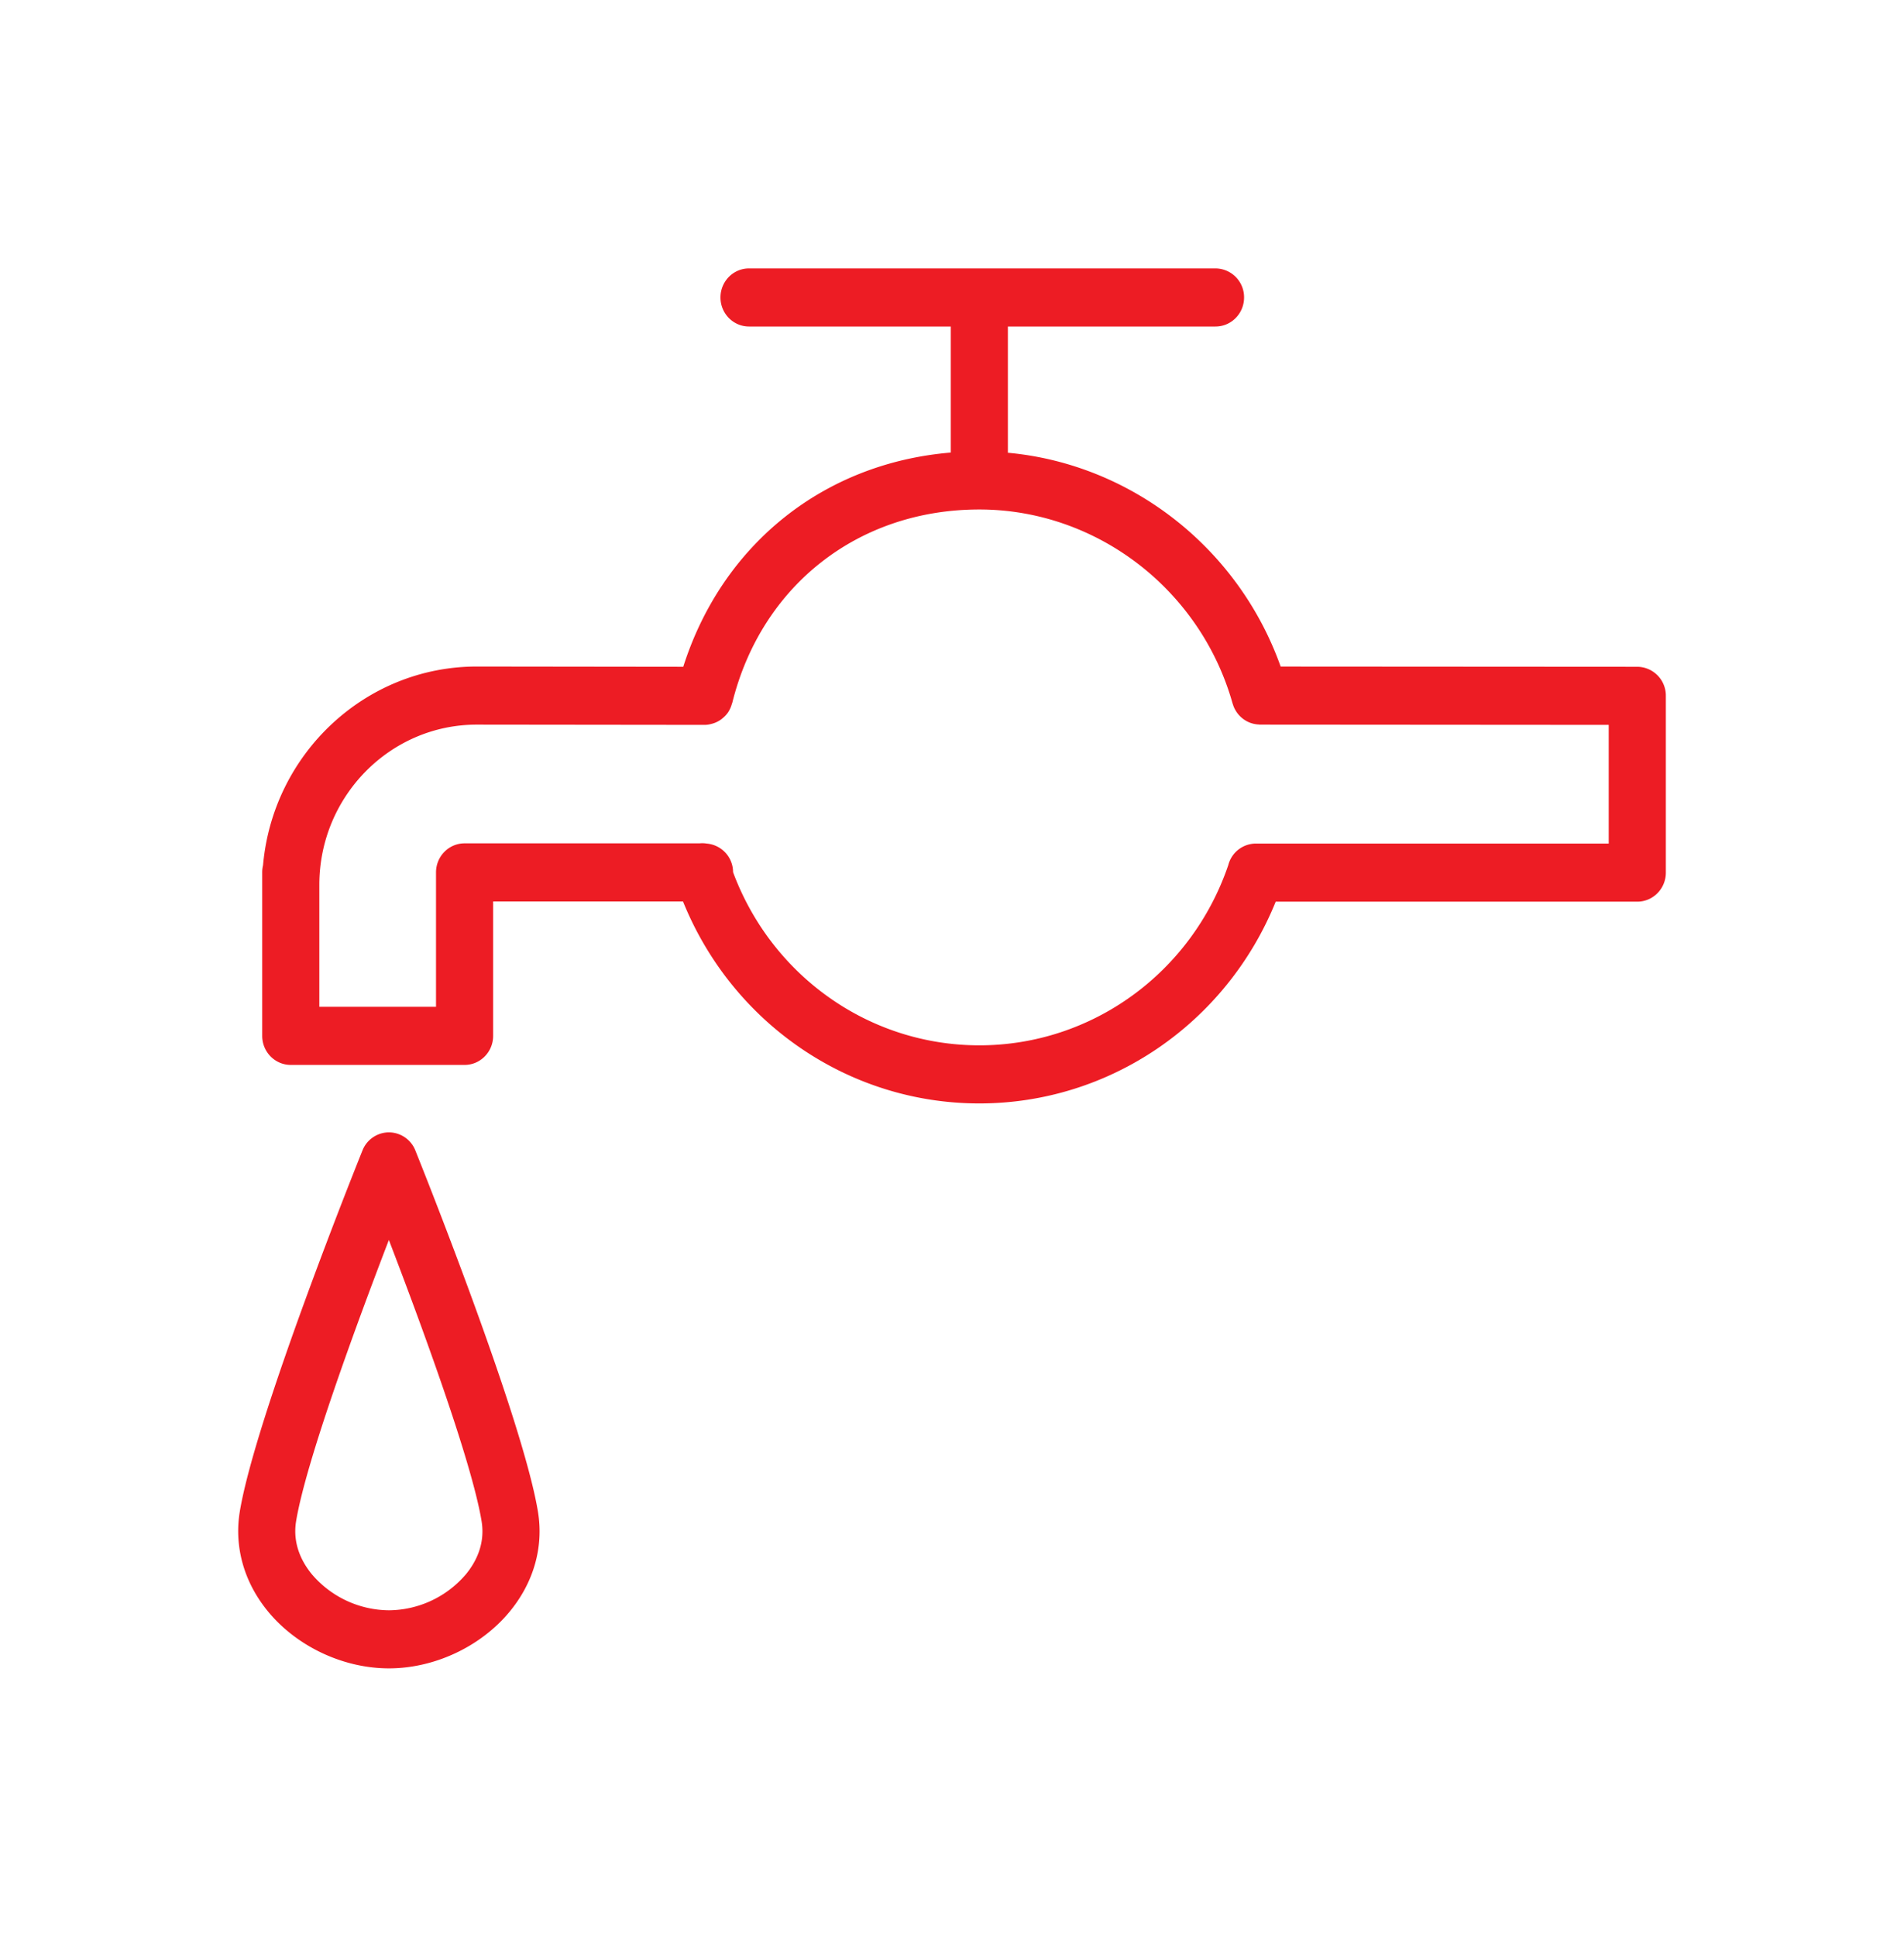
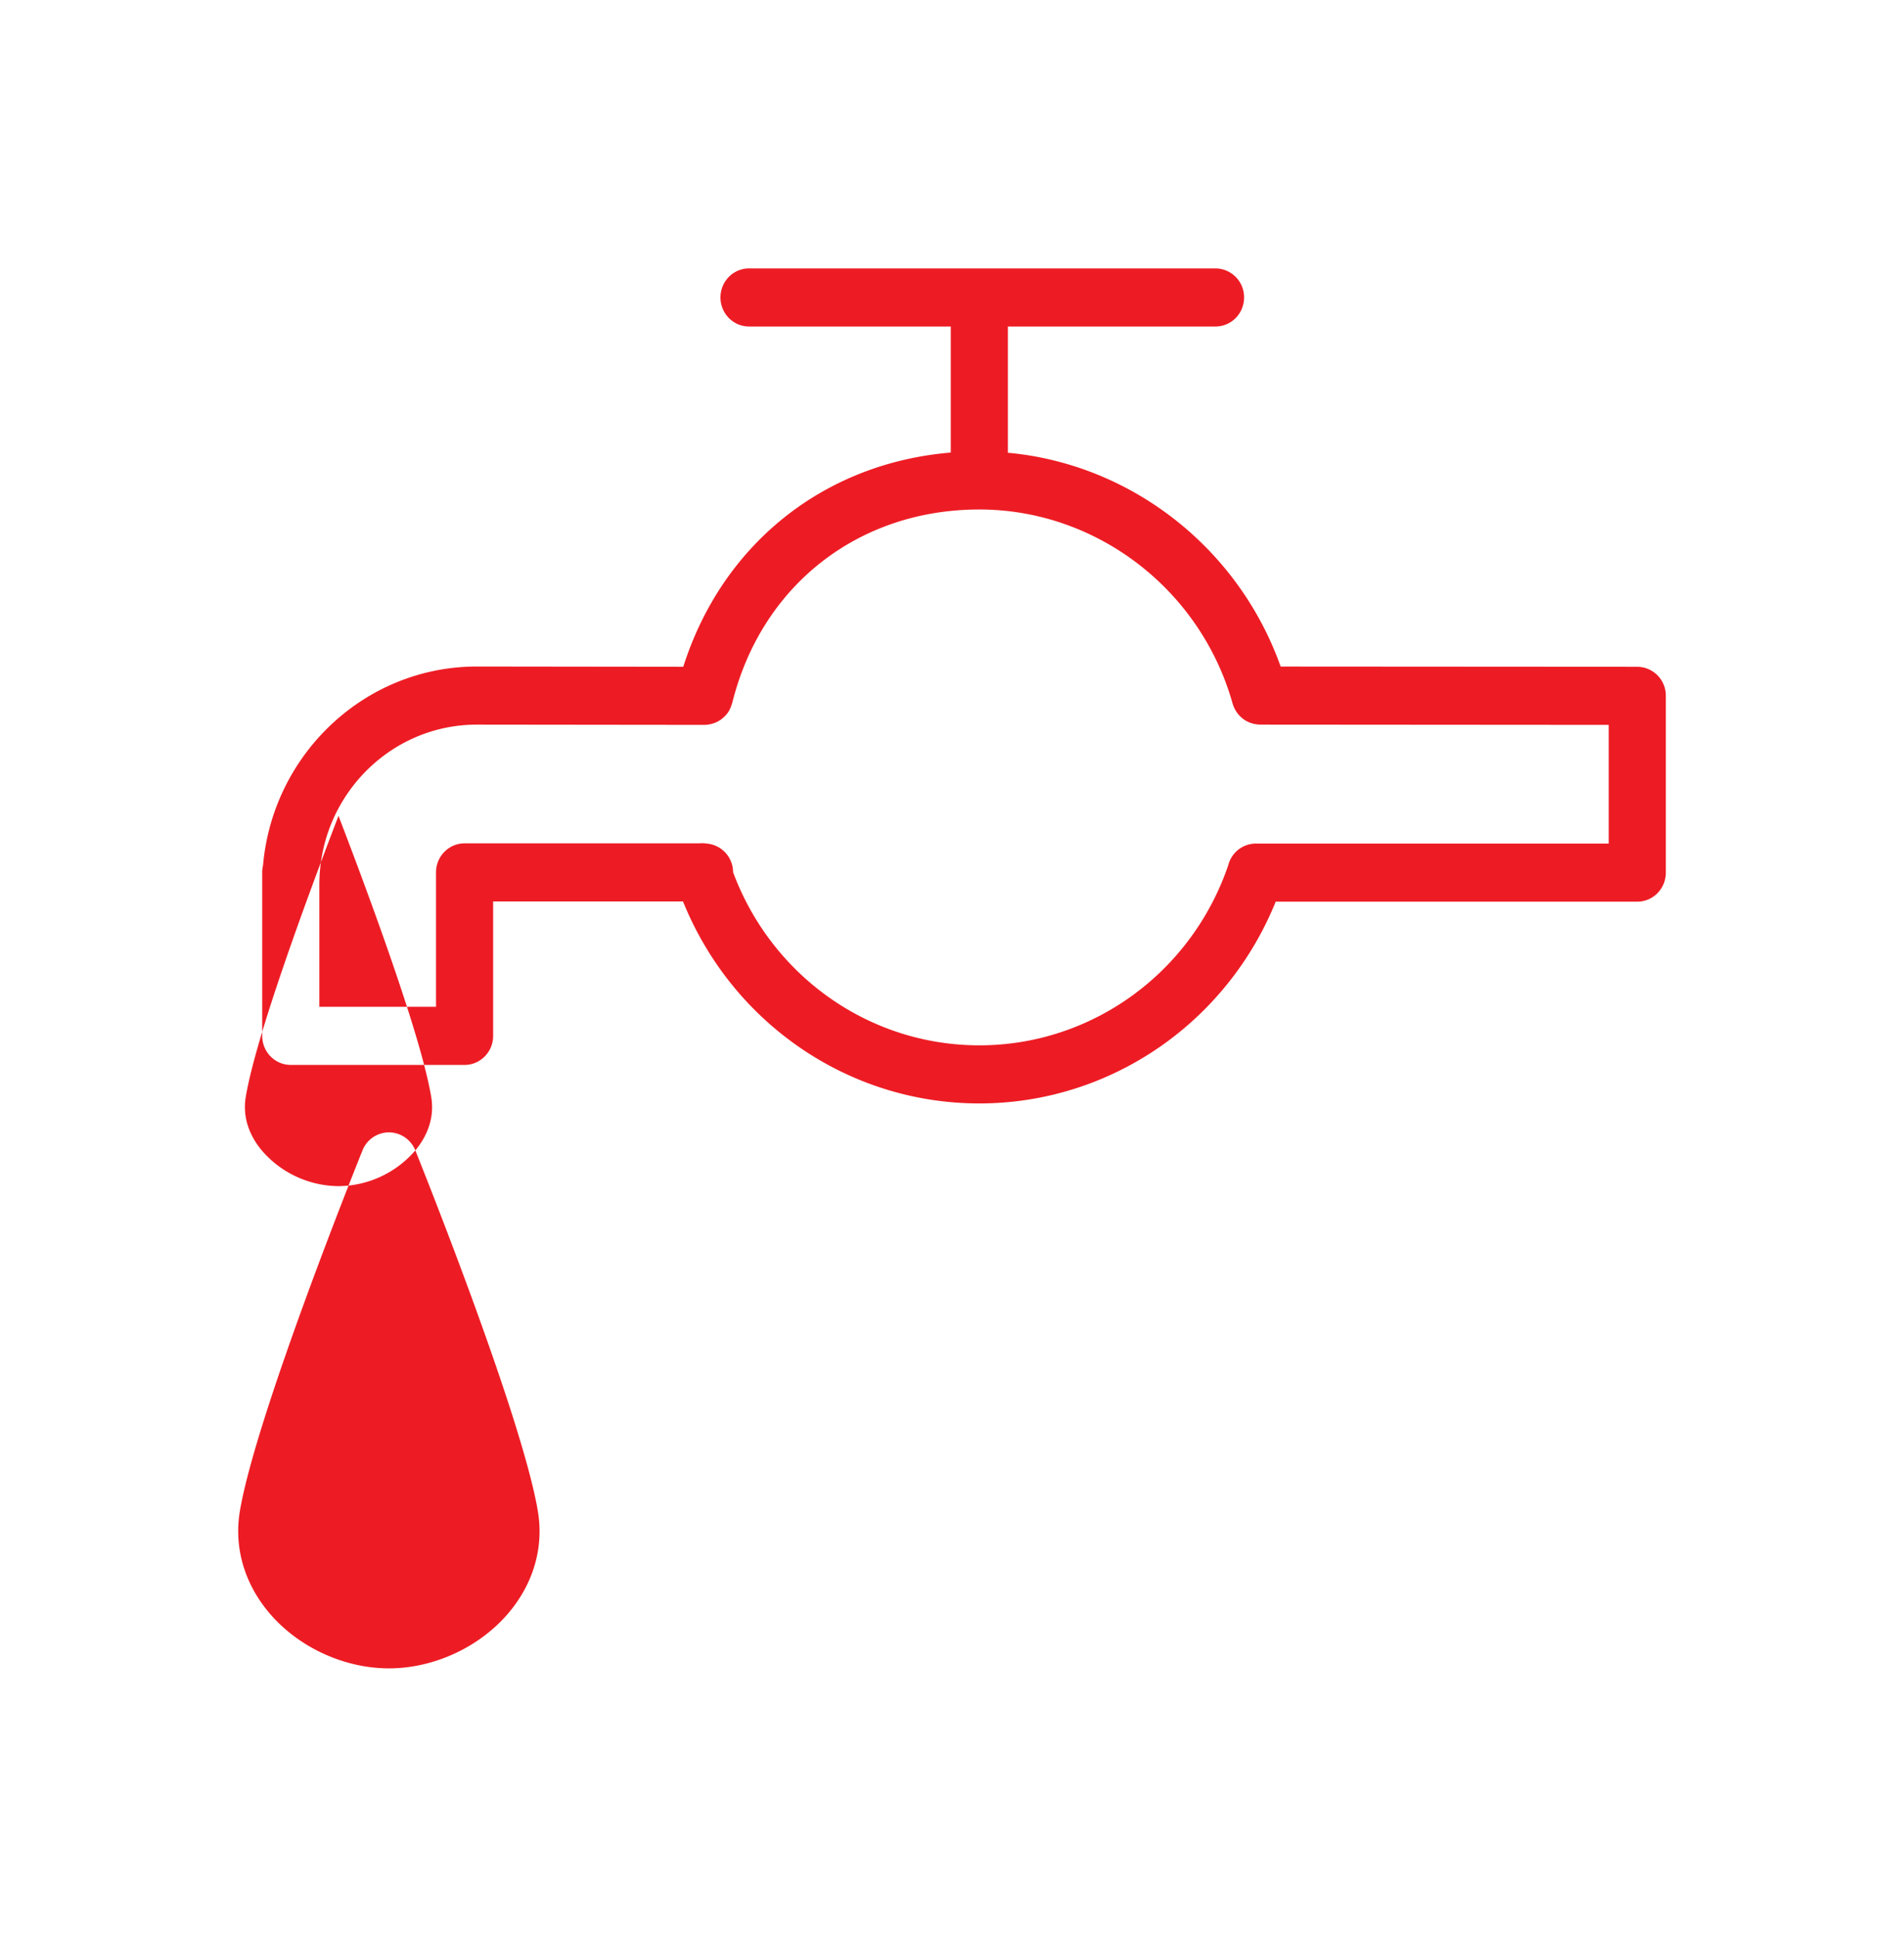
<svg xmlns="http://www.w3.org/2000/svg" width="60" height="61" fill="none">
  <g fill="#ED1C24">
-     <path d="m51.595 21.001-11.238-.007c-1.33-3.736-4.71-6.378-8.596-6.734v-3.976h6.543c.497 0 .9-.41.9-.915a.908.908 0 0 0-.9-.915h-14.7c-.497 0-.9.409-.9.915 0 .505.403.915.9.915h6.357v3.97c-4.004.334-7.2 2.888-8.43 6.747l-6.506-.008c-3.525 0-6.429 2.757-6.736 6.261a.938.938 0 0 0-.026.223v5.149c0 .505.402.915.9.915h5.477c.497 0 .9-.41.9-.915v-4.234h5.983c1.548 3.83 5.218 6.362 9.338 6.362 4.114 0 7.789-2.528 9.34-6.355h11.394c.497 0 .9-.409.9-.915v-5.568a.908.908 0 0 0-.9-.915Zm-.9 5.568H39.574a.9.9 0 0 0-.867.677c-1.158 3.398-4.304 5.678-7.846 5.678-3.465 0-6.541-2.18-7.76-5.453a.906.906 0 0 0-.832-.902.849.849 0 0 0-.224-.007H14.64c-.497 0-.9.41-.9.915v4.233h-3.677v-3.84c0-2.783 2.226-5.047 4.961-5.047l7.177.008h.008c.09 0 .175-.019.258-.044l.046-.015c.08-.03.155-.07.222-.121l.036-.03a.914.914 0 0 0 .18-.195l.006-.012a.912.912 0 0 0 .108-.25c.003-.01.008-.015.01-.024.918-3.7 3.973-6.091 7.782-6.093h.008c3.686.002 6.967 2.515 7.978 6.114l.006.015c.015.05.034.098.056.144l.017.03a.901.901 0 0 0 .193.244l.033.028a.88.88 0 0 0 .502.196c.02.001.037.005.055.005l10.99.008v3.738ZM13.088 36.233a.9.9 0 0 0-.832-.568.9.9 0 0 0-.833.568c-.138.342-3.371 8.39-3.866 11.373v.002c-.184 1.12.137 2.244.905 3.166.911 1.094 2.364 1.773 3.794 1.773 1.431 0 2.885-.68 3.795-1.775.767-.922 1.087-2.047.9-3.166-.494-2.982-3.725-11.031-3.863-11.373Zm1.587 13.359a3.22 3.22 0 0 1-2.42 1.126 3.224 3.224 0 0 1-2.42-1.126c-.297-.357-.626-.938-.504-1.681.313-1.888 1.915-6.232 2.923-8.856 1.008 2.624 2.609 6.967 2.922 8.856.124.742-.204 1.324-.5 1.68Z" />
+     <path d="m51.595 21.001-11.238-.007c-1.33-3.736-4.71-6.378-8.596-6.734v-3.976h6.543c.497 0 .9-.41.9-.915a.908.908 0 0 0-.9-.915h-14.7c-.497 0-.9.409-.9.915 0 .505.403.915.9.915h6.357v3.97c-4.004.334-7.2 2.888-8.43 6.747l-6.506-.008c-3.525 0-6.429 2.757-6.736 6.261a.938.938 0 0 0-.026.223v5.149c0 .505.402.915.9.915h5.477c.497 0 .9-.41.9-.915v-4.234h5.983c1.548 3.83 5.218 6.362 9.338 6.362 4.114 0 7.789-2.528 9.34-6.355h11.394c.497 0 .9-.409.9-.915v-5.568a.908.908 0 0 0-.9-.915Zm-.9 5.568H39.574a.9.9 0 0 0-.867.677c-1.158 3.398-4.304 5.678-7.846 5.678-3.465 0-6.541-2.18-7.76-5.453a.906.906 0 0 0-.832-.902.849.849 0 0 0-.224-.007H14.64c-.497 0-.9.41-.9.915v4.233h-3.677v-3.84c0-2.783 2.226-5.047 4.961-5.047l7.177.008h.008c.09 0 .175-.019.258-.044l.046-.015c.08-.03.155-.07.222-.121l.036-.03a.914.914 0 0 0 .18-.195l.006-.012a.912.912 0 0 0 .108-.25c.003-.01.008-.015.01-.024.918-3.7 3.973-6.091 7.782-6.093h.008c3.686.002 6.967 2.515 7.978 6.114l.006.015c.015.05.034.098.056.144l.017.03a.901.901 0 0 0 .193.244l.033.028a.88.88 0 0 0 .502.196c.02.001.037.005.055.005l10.99.008v3.738ZM13.088 36.233a.9.9 0 0 0-.832-.568.9.9 0 0 0-.833.568c-.138.342-3.371 8.39-3.866 11.373v.002c-.184 1.12.137 2.244.905 3.166.911 1.094 2.364 1.773 3.794 1.773 1.431 0 2.885-.68 3.795-1.775.767-.922 1.087-2.047.9-3.166-.494-2.982-3.725-11.031-3.863-11.373Za3.22 3.22 0 0 1-2.42 1.126 3.224 3.224 0 0 1-2.42-1.126c-.297-.357-.626-.938-.504-1.681.313-1.888 1.915-6.232 2.923-8.856 1.008 2.624 2.609 6.967 2.922 8.856.124.742-.204 1.324-.5 1.68Z" />
  </g>
</svg>